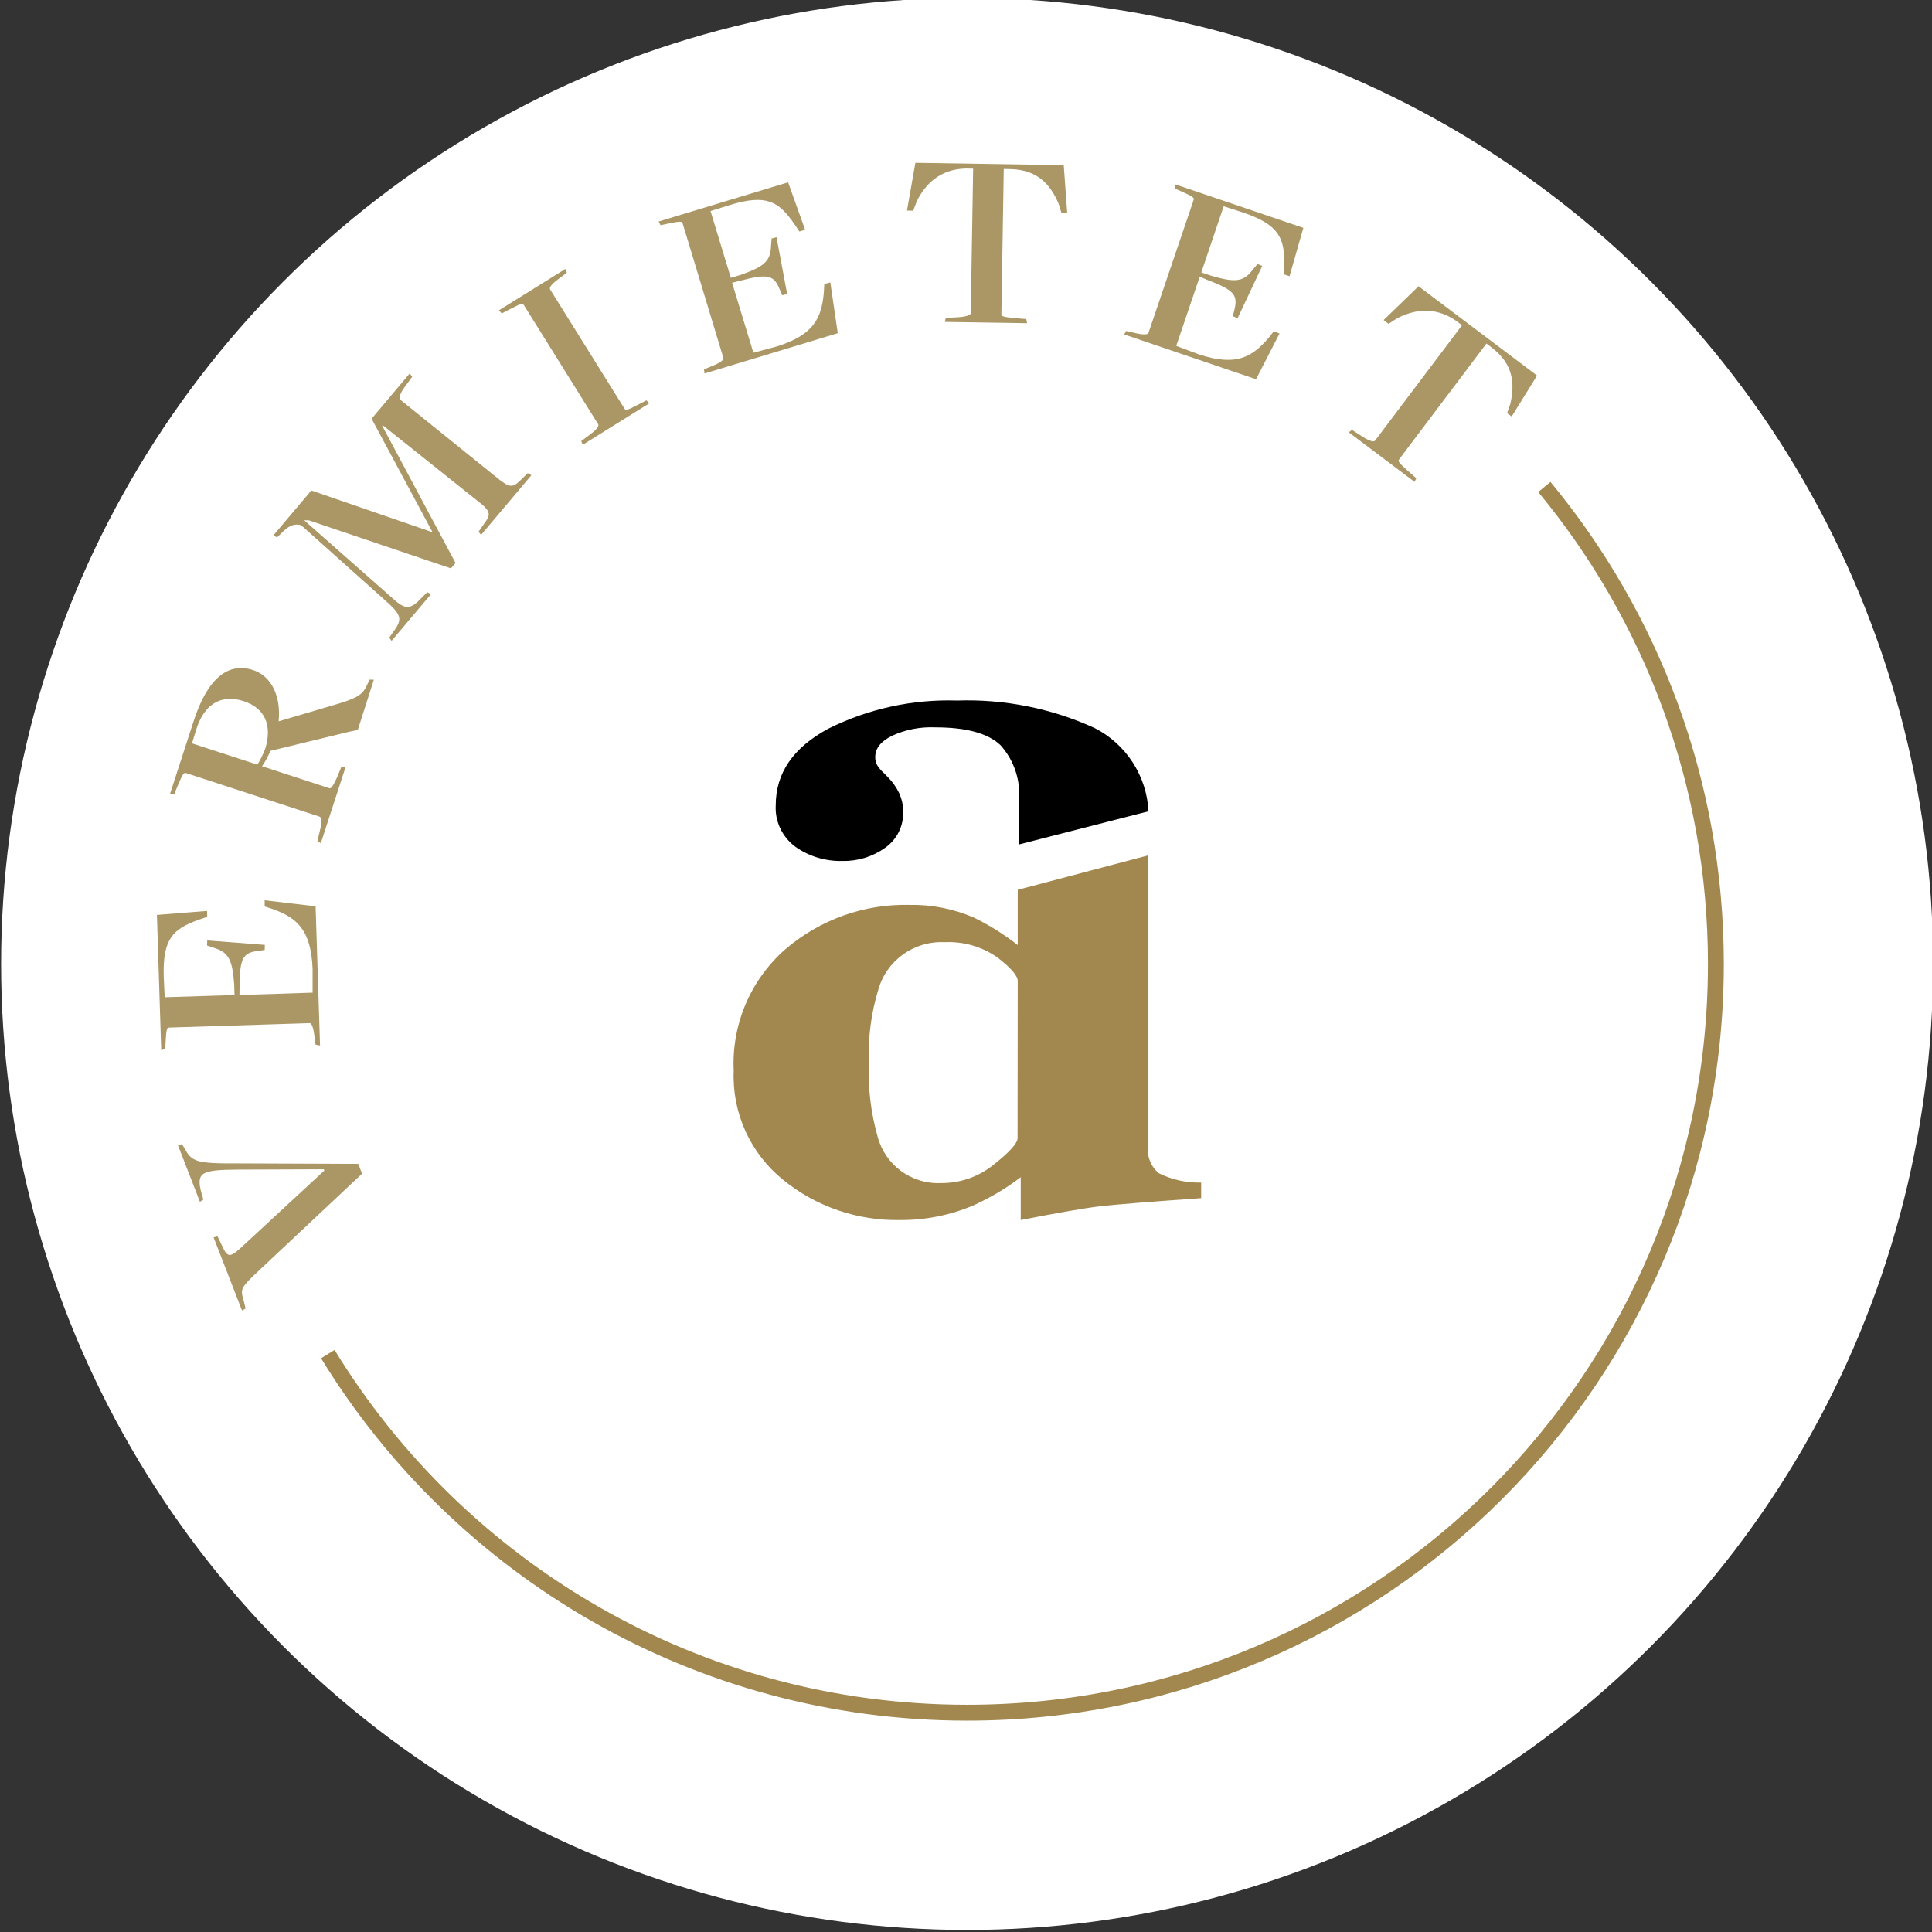
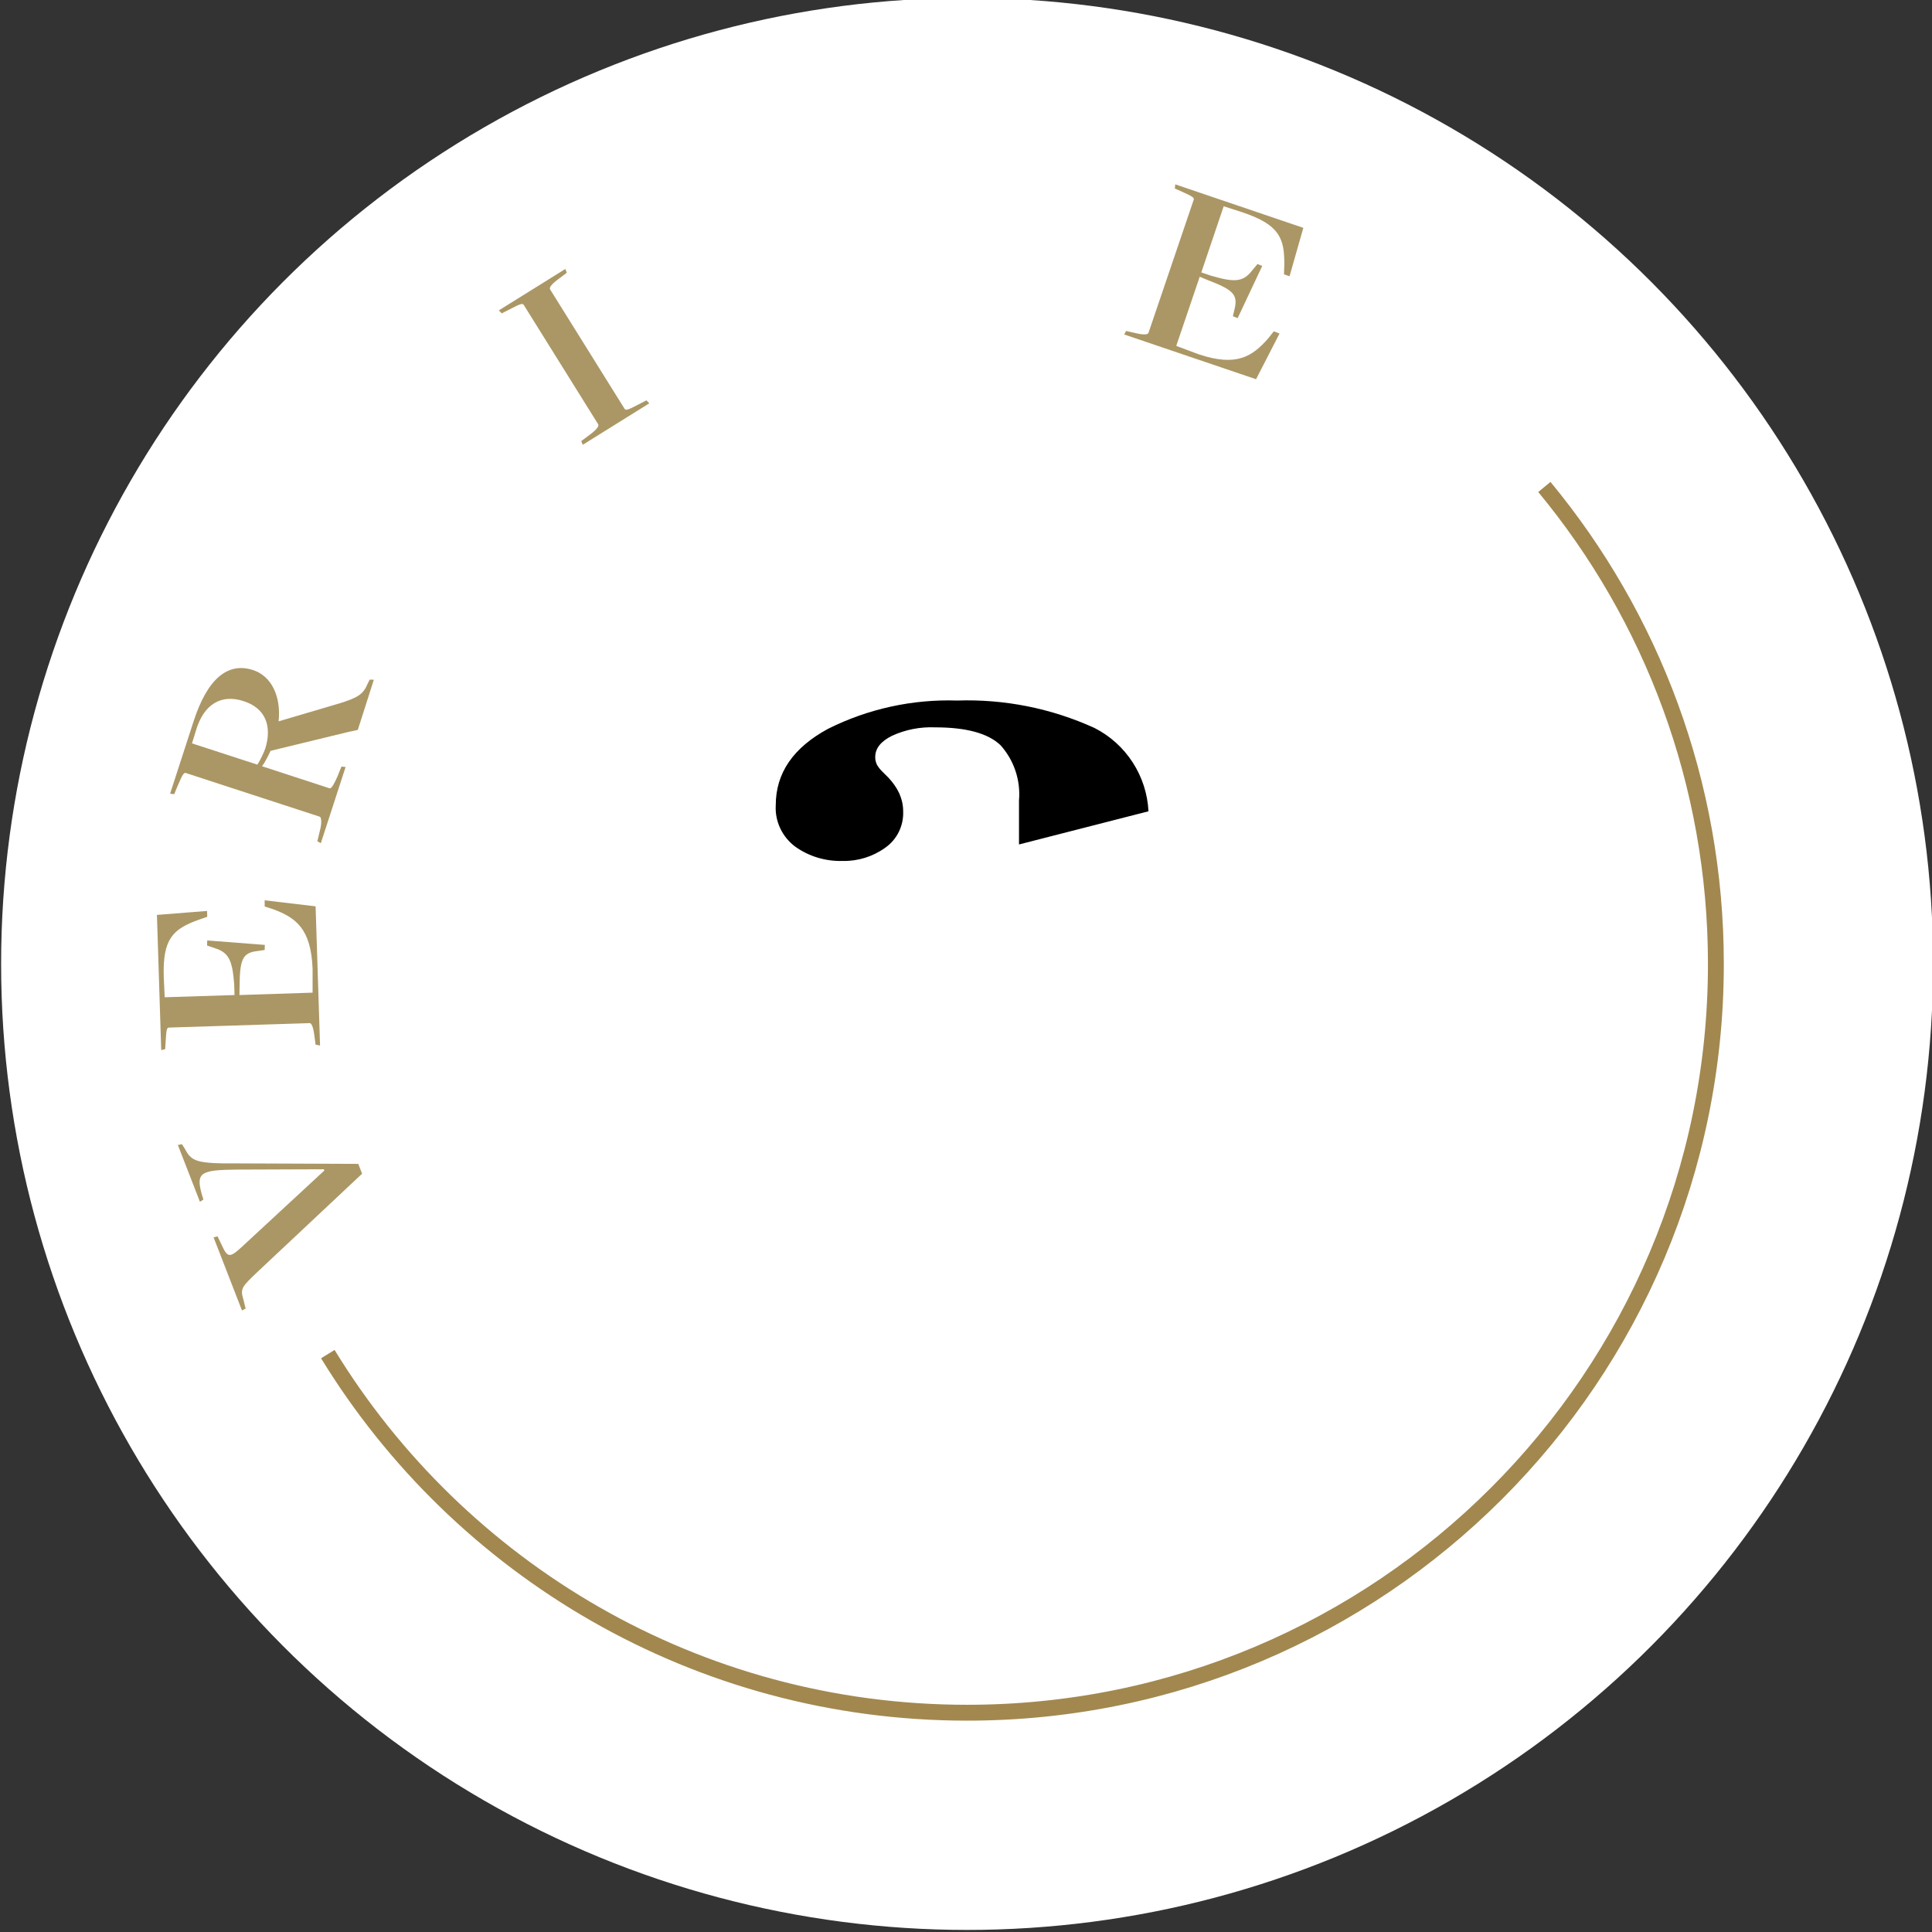
<svg xmlns="http://www.w3.org/2000/svg" version="1.1" id="Laag_2" x="0px" y="0px" viewBox="0 0 121.76 121.76" style="enable-background:new 0 0 121.76 121.76;" xml:space="preserve">
  <rect x="0" y="0" width="121.76" height="121.76" fill="#333333" stroke="none" />
  <g>
    <circle style="fill:#FFFFFF;" cx="60.95" cy="60.75" r="60.88" />
    <g>
      <path id="Path_1435_00000083774867430884097650000004235896731872558977_" d="M68.98,45.88c-2.72-1.24-5.68-1.83-8.66-1.73    c-2.82-0.09-5.61,0.52-8.13,1.78c-2.2,1.19-3.3,2.79-3.3,4.82c-0.06,1.02,0.41,2,1.23,2.61c0.87,0.62,1.92,0.93,2.99,0.9    c0.95,0.02,1.89-0.27,2.66-0.82c0.76-0.52,1.19-1.4,1.15-2.32c0-0.39-0.09-0.77-0.25-1.13c-0.17-0.36-0.4-0.68-0.67-0.97    l-0.36-0.36c-0.14-0.13-0.26-0.28-0.36-0.44c-0.08-0.16-0.13-0.34-0.12-0.52c0-0.53,0.35-0.98,1.06-1.33    c0.85-0.39,1.78-0.57,2.72-0.53c1.97,0,3.34,0.38,4.12,1.13c0.85,0.95,1.27,2.21,1.16,3.48v2.77l8.16-2.09    C72.27,48.9,70.97,46.89,68.98,45.88" />
-       <path id="Path_1436_00000140732511369995036130000005971564902460953513_" style="fill:#A2884F;" d="M73.03,73.94    c-0.5-0.42-0.76-1.07-0.68-1.73v-18.3l-8.21,2.17v3.48c-0.86-0.67-1.78-1.25-2.76-1.73c-1.28-0.55-2.67-0.83-4.06-0.8    c-2.87-0.07-5.65,0.93-7.83,2.8c-2.19,1.92-3.39,4.74-3.25,7.65c-0.11,2.66,1.05,5.21,3.12,6.88c2.08,1.69,4.68,2.58,7.36,2.53    c1.59,0.01,3.16-0.3,4.62-0.92c1.06-0.48,2.06-1.07,2.99-1.78v2.7c2.4-0.47,4.07-0.76,5.03-0.87c0.95-0.11,3.07-0.28,6.34-0.51    v-0.98C74.77,74.55,73.86,74.35,73.03,73.94 M64.13,71.73c0,0.32-0.5,0.87-1.48,1.65c-0.94,0.77-2.12,1.19-3.34,1.18    c-1.84,0.09-3.5-1.11-3.99-2.89c-0.44-1.54-0.63-3.14-0.56-4.73c-0.06-1.54,0.14-3.08,0.59-4.56c0.52-1.85,2.25-3.09,4.17-3    c1.19-0.06,2.38,0.28,3.35,0.97c0.84,0.65,1.27,1.14,1.27,1.48L64.13,71.73z" />
    </g>
    <path style="fill:none;stroke:#A2884F;stroke-miterlimit:10;" d="M97.33,30.69c6.75,8.16,10.81,18.64,10.81,30.06   c0,26.06-21.13,47.19-47.19,47.19c-17.05,0-32-9.05-40.29-22.6" />
  </g>
  <g>
    <path style="fill:#AB9765;" d="M16.28,80.11c-1.03,0.98-1.16,1.09-0.94,1.79l0.14,0.57l-0.23,0.12l-1.79-4.61l0.25-0.06l0.29,0.6   c0.38,0.84,0.54,0.72,1.47-0.15l4.97-4.6l-0.03-0.08l-5.45,0.02c-2.31,0.02-2.62,0.18-2.25,1.53l0.11,0.36l-0.22,0.14l-1.39-3.58   l0.26-0.05l0.18,0.29c0.43,0.8,0.69,0.94,3.4,0.92l7.53,0.03l0.24,0.62L16.28,80.11z" />
    <path style="fill:#AB9765;" d="M19.89,65.84l-0.08-0.59c-0.07-0.54-0.18-0.78-0.3-0.77l-8.86,0.28c-0.13,0-0.17,0.11-0.21,0.87   l-0.03,0.49l-0.25,0.06l-0.27-8.52l3.16-0.25l0.01,0.37l-0.55,0.19c-1.6,0.58-2.27,1.18-2.19,3.61l0.06,1.27l4.4-0.14l-0.02-0.66   c-0.11-1.49-0.32-2.01-1.21-2.29l-0.5-0.17l0.01-0.32l3.63,0.28l-0.01,0.32l-0.48,0.07c-0.92,0.11-1.09,0.54-1.1,2.23l-0.01,0.54   l4.61-0.15l0-1.51c-0.1-2.53-1.06-3.22-2.49-3.75l-0.53-0.17l0-0.39l3.21,0.38l0.28,8.77L19.89,65.84z" />
    <path style="fill:#AB9765;" d="M20,53.02l0.18-0.75c0.1-0.4,0.08-0.76-0.03-0.8l-8.43-2.75c-0.12-0.04-0.2,0.04-0.5,0.75   l-0.24,0.58l-0.26-0.03l1.48-4.56c0.87-2.69,2.16-3.75,3.75-3.23c1.16,0.38,1.77,1.65,1.61,3.23l3.83-1.13   c1.16-0.36,1.5-0.57,1.78-1.24l0.13-0.26l0.26,0.01L22.55,46l-0.6,0.13l-4.9,1.19c-0.1,0.22-0.36,0.76-0.54,0.97l4.26,1.39   c0.12,0.04,0.29-0.28,0.5-0.75l0.25-0.62l0.26,0.03l-1.56,4.8L20,53.02z M15.36,44.19c-1.4-0.46-2.53,0.16-3.03,1.91   c-0.02,0.05-0.23,0.75-0.23,0.75l4.12,1.34c0.17-0.25,0.42-0.78,0.5-1.02C17.16,45.74,16.72,44.63,15.36,44.19z" />
-     <path style="fill:#AB9765;" d="M24.53,40.19l0.29-0.42c0.54-0.72,0.46-1.01-0.35-1.76l-5.49-4.91c-0.39-0.11-0.72,0.01-1.08,0.34   l-0.44,0.43l-0.23-0.13l2.39-2.83l7.6,2.62l0.02-0.03l-3.82-7.11l2.4-2.85l0.16,0.2l-0.54,0.74c-0.27,0.39-0.29,0.64-0.19,0.73   l6.2,5c0.68,0.53,0.87,0.53,1.36,0.05l0.45-0.44l0.23,0.13l-3.17,3.76l-0.16-0.2l0.49-0.7c0.28-0.41,0.19-0.67-0.45-1.16   l-6.08-4.85l-0.03,0.04l4.62,8.64l-0.29,0.34l-8.87-3c-0.11-0.05-0.29-0.02-0.38-0.03l5.59,4.93c0.78,0.72,1.11,0.71,1.82-0.05   l0.35-0.35l0.23,0.13l-2.48,2.94L24.53,40.19z" />
    <path style="fill:#AB9765;" d="M36.63,27.8l0.59-0.44c0.42-0.32,0.54-0.52,0.48-0.62l-4.69-7.52c-0.07-0.11-0.18-0.1-0.86,0.26   l-0.53,0.27l-0.18-0.19l4.19-2.61l0.09,0.24l-0.57,0.43c-0.44,0.33-0.54,0.52-0.48,0.62l4.69,7.52c0.07,0.11,0.18,0.1,0.86-0.26   l0.52-0.27l0.18,0.19l-4.19,2.61L36.63,27.8z" />
-     <path style="fill:#AB9765;" d="M44.37,23.28l0.55-0.23c0.51-0.2,0.7-0.38,0.67-0.49l-2.57-8.49c-0.04-0.12-0.15-0.14-0.9,0.02   l-0.49,0.1l-0.12-0.23l8.16-2.47l1.07,2.99l-0.36,0.11l-0.33-0.49c-0.97-1.39-1.73-1.89-4.05-1.18l-1.22,0.38l1.28,4.21l0.63-0.19   c1.41-0.5,1.86-0.83,1.9-1.76l0.04-0.53l0.31-0.08l0.67,3.58l-0.31,0.08l-0.19-0.44c-0.35-0.86-0.81-0.91-2.44-0.48l-0.53,0.13   l1.34,4.41l1.46-0.39c2.42-0.75,2.83-1.86,2.98-3.38l0.03-0.56l0.38-0.1l0.47,3.2l-8.4,2.54L44.37,23.28z" />
-     <path style="fill:#AB9765;" d="M59.6,20.04l0.83-0.05c0.54-0.04,0.75-0.15,0.75-0.26l0.15-9.1l-0.46-0.01   c-1.67,0.04-2.58,1.03-3.09,2.06l-0.23,0.6l-0.39-0.01l0.53-3.01l9.35,0.15l0.22,3.03l-0.36-0.01l-0.18-0.58   c-0.52-1.24-1.34-2.13-2.97-2.19l-0.49-0.01l-0.15,9.15c0,0.13,0.1,0.18,0.86,0.25l0.71,0.06l0.05,0.26l-5.18-0.08L59.6,20.04z" />
    <path style="fill:#AB9765;" d="M70.97,20.86l0.58,0.13c0.53,0.13,0.79,0.1,0.83-0.01l2.85-8.39c0.04-0.12-0.04-0.2-0.74-0.51   l-0.45-0.2l0.03-0.26l8.07,2.74l-0.87,3.05l-0.35-0.12l0.02-0.58c0.02-1.7-0.31-2.54-2.61-3.32l-1.21-0.39l-1.41,4.17l0.63,0.21   c1.44,0.42,2,0.41,2.57-0.33l0.34-0.41l0.3,0.12L78,20.05l-0.3-0.12l0.11-0.47c0.22-0.91-0.13-1.21-1.7-1.81l-0.5-0.21l-1.48,4.36   l1.42,0.53c2.4,0.8,3.38,0.13,4.38-1.01l0.35-0.44l0.36,0.14l-1.48,2.88l-8.31-2.82L70.97,20.86z" />
-     <path style="fill:#AB9765;" d="M85.2,27.09l0.7,0.45c0.46,0.29,0.69,0.32,0.76,0.23l5.48-7.27l-0.37-0.28   c-1.37-0.95-2.7-0.69-3.72-0.16l-0.54,0.35l-0.31-0.24l2.2-2.13l7.47,5.63l-1.6,2.58l-0.29-0.21l0.2-0.57   c0.31-1.31,0.17-2.52-1.11-3.52l-0.39-0.3l-5.51,7.31c-0.08,0.1-0.02,0.2,0.55,0.71l0.54,0.47l-0.11,0.23l-4.14-3.12L85.2,27.09z" />
  </g>
</svg>